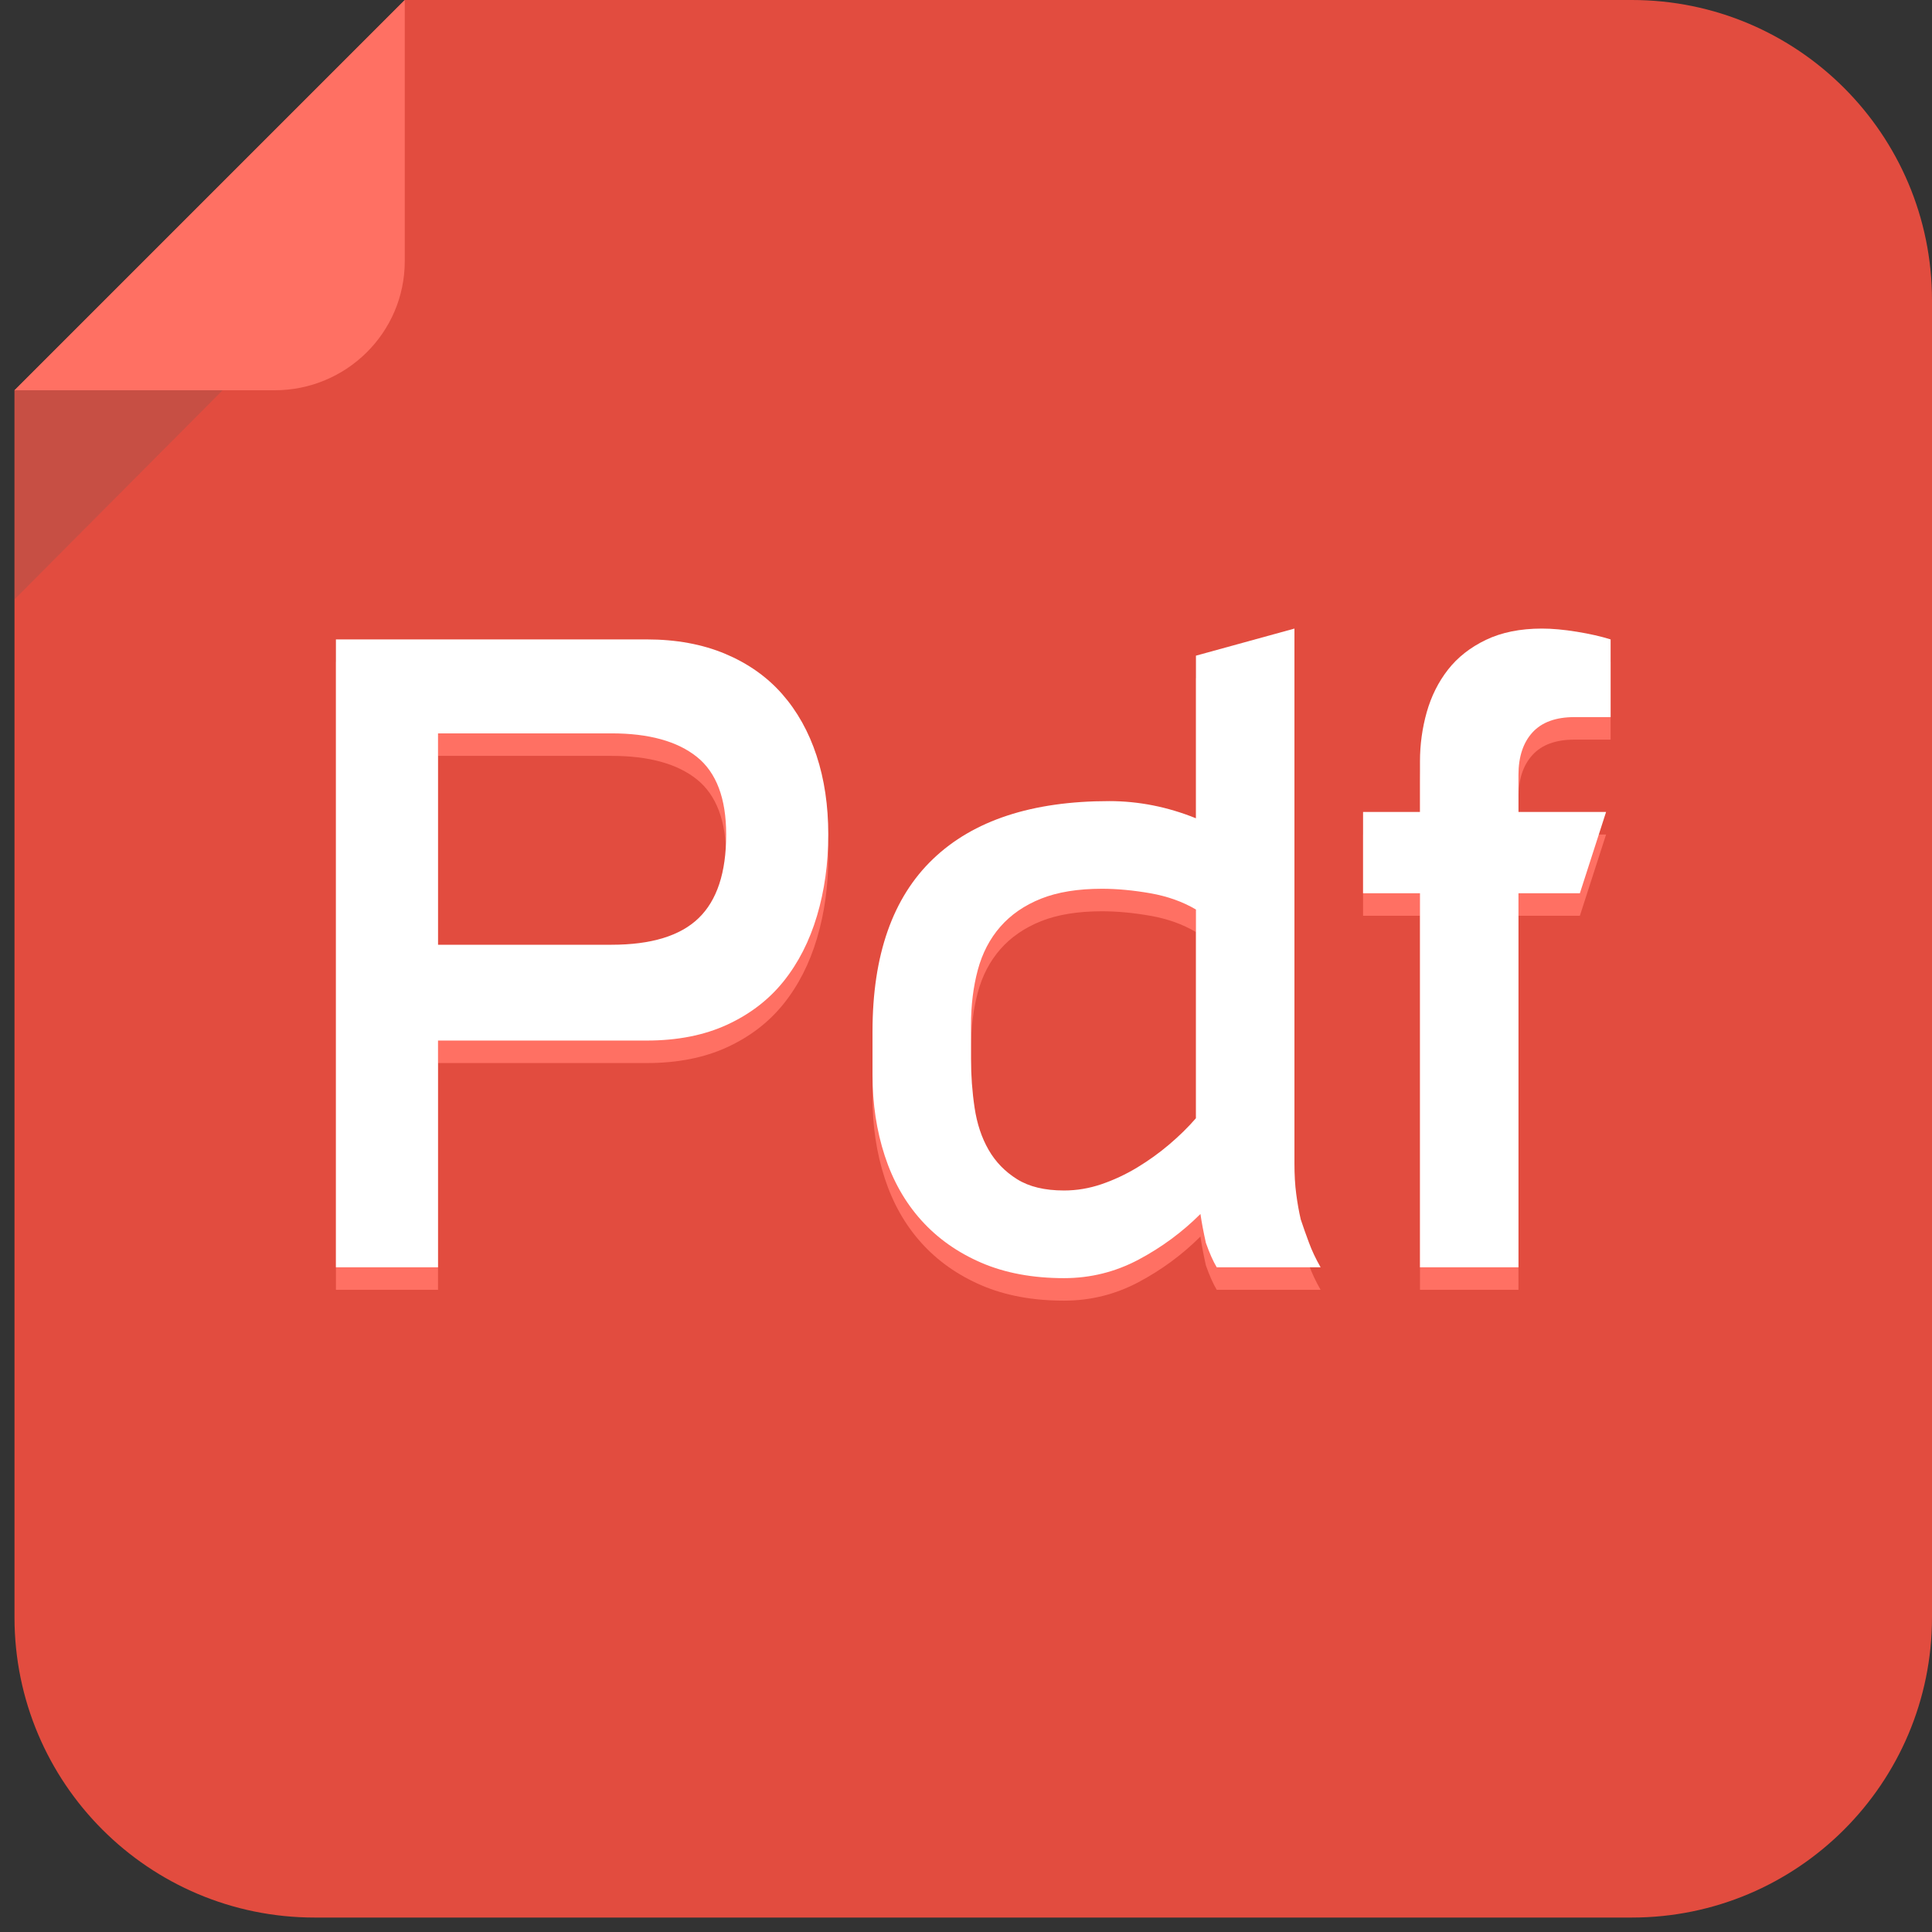
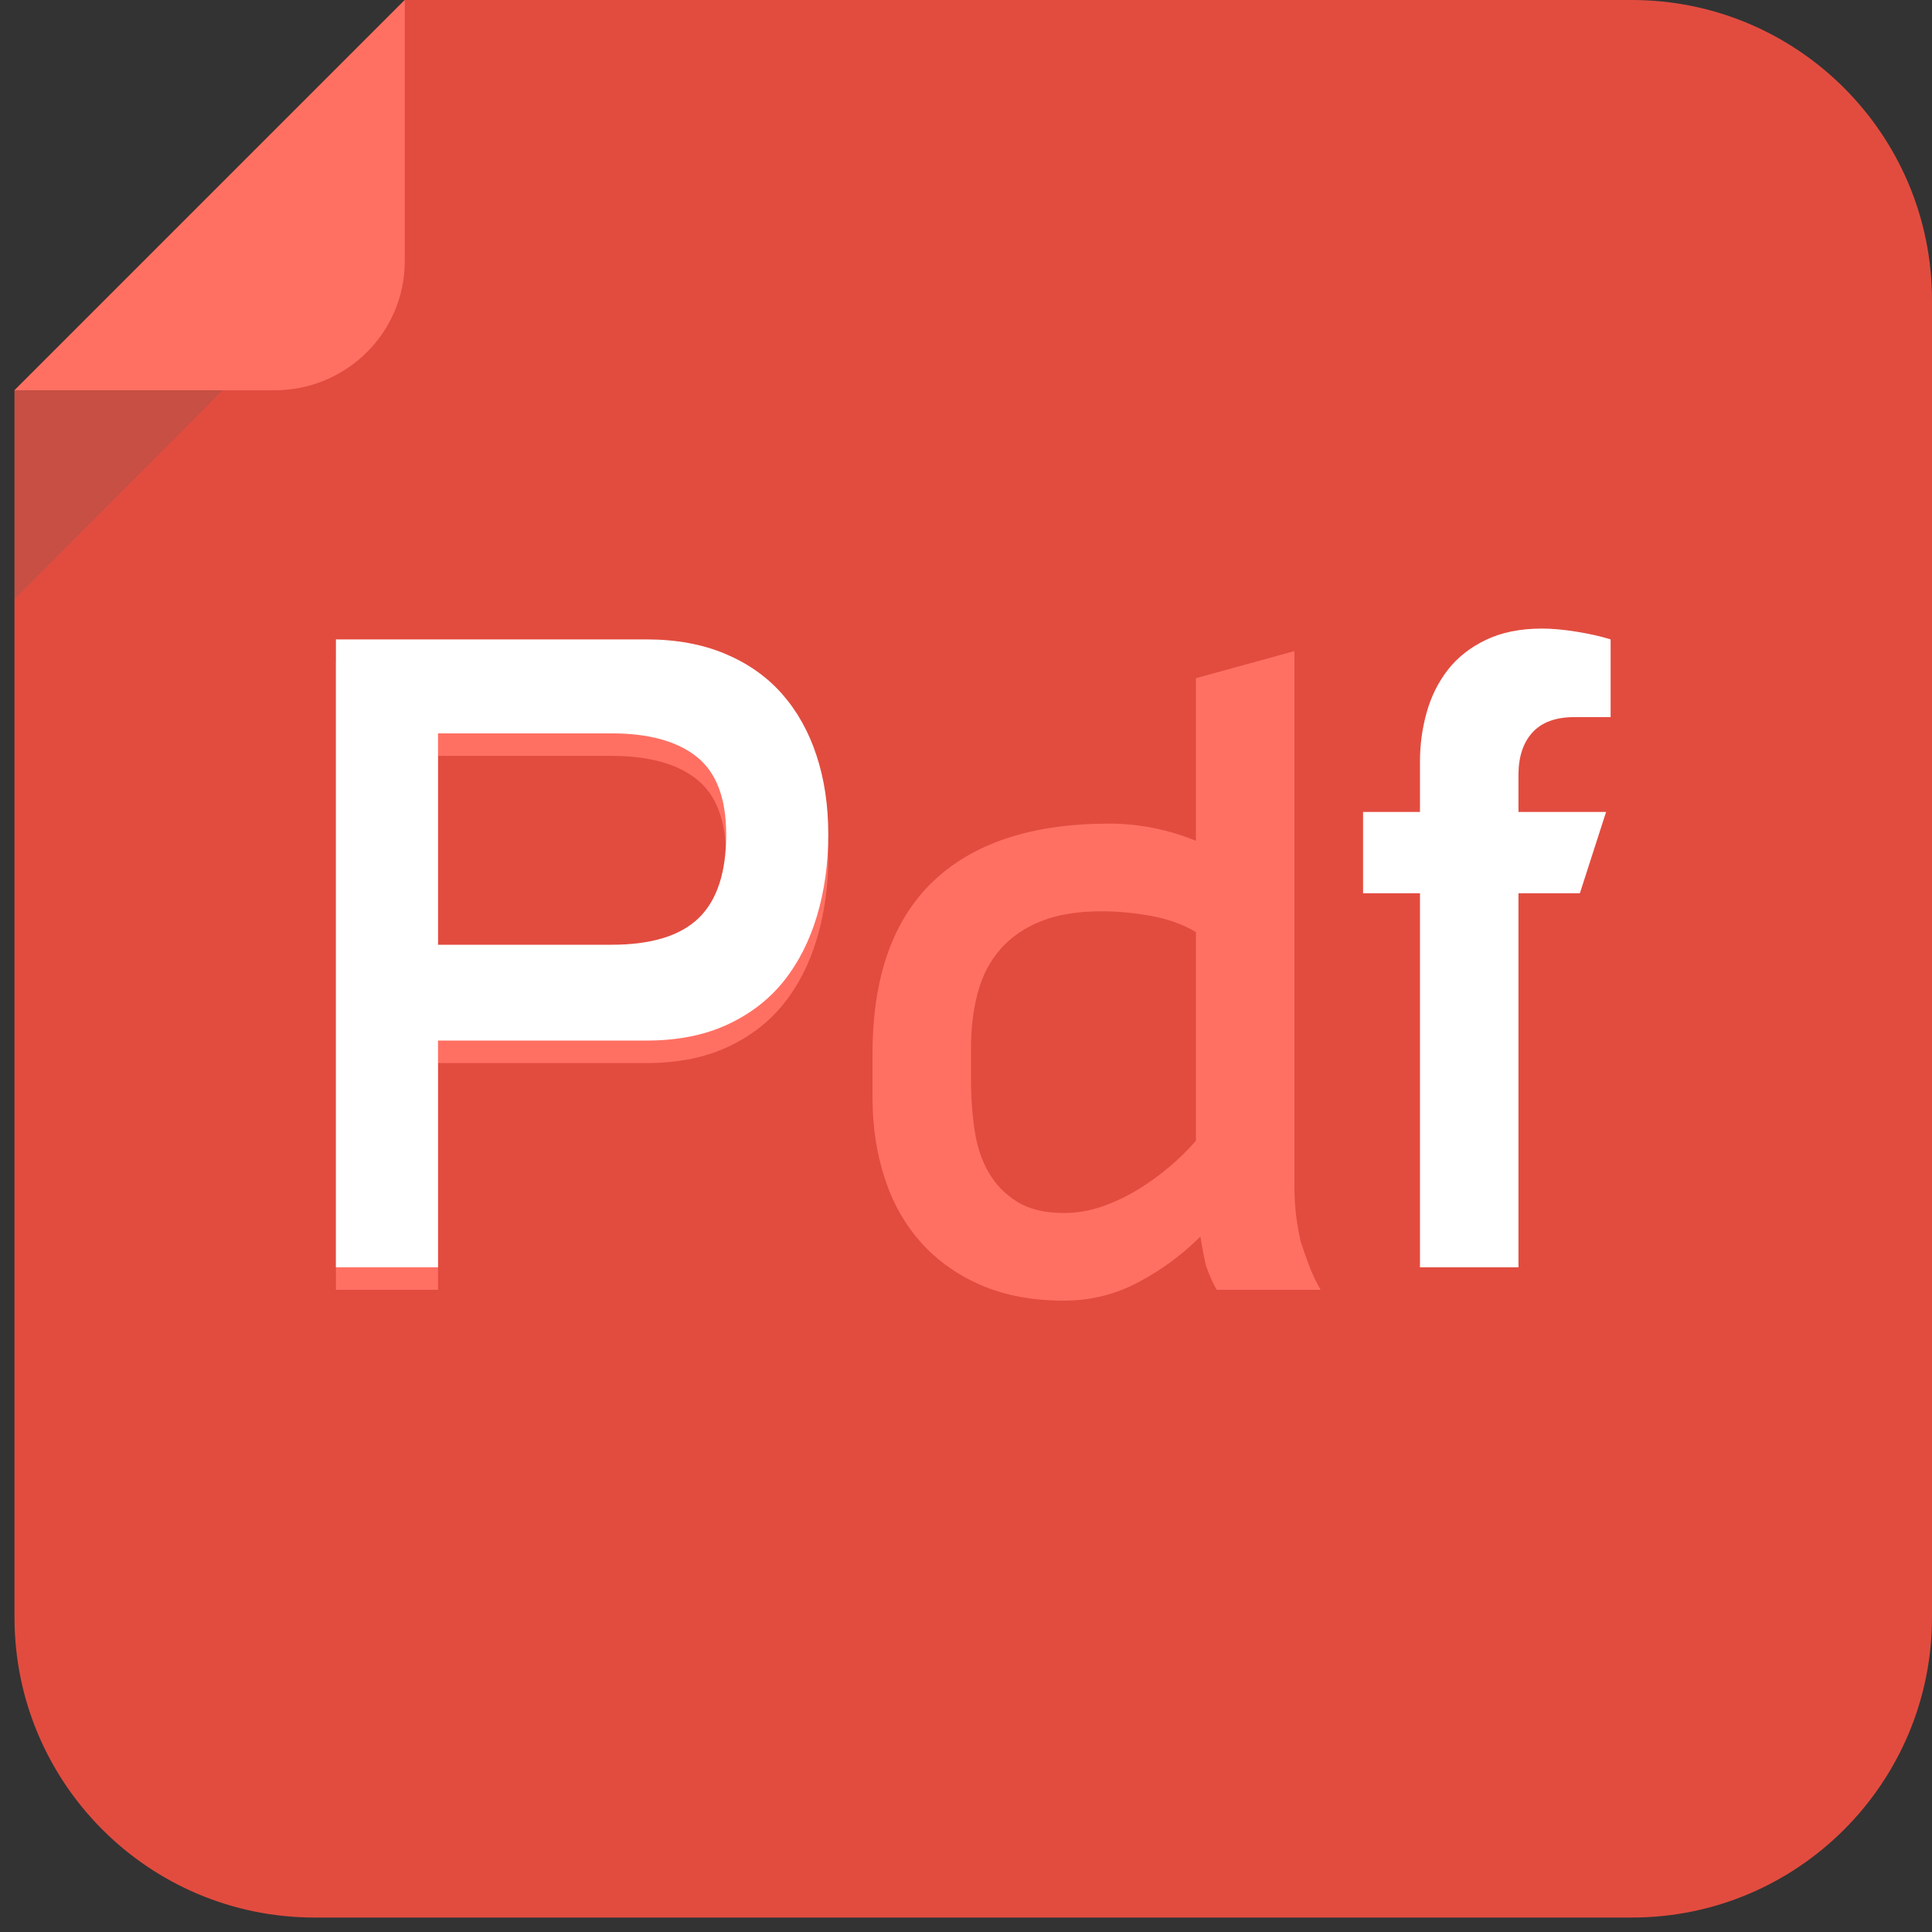
<svg xmlns="http://www.w3.org/2000/svg" width="46" height="46" viewBox="0 0 46 46" fill="none">
  <rect x="0" y="0" width="46" height="46" fill="#333333" stroke="none" />
  <g clip-path="url(#clip0)">
    <path d="M46 38.508C46 42.456 42.8 45.656 38.853 45.656H7.492C3.545 45.656 0.345 42.456 0.345 38.508V9.292L9.637 0H38.853C42.8 0 46 3.2 46 7.148V38.508Z" fill="#E24C3F" />
    <path opacity="0.2" d="M0.345 14.271V9.292H5.3L0.345 14.271Z" fill="#5D5D5D" />
    <path d="M0.345 9.292H6.539C8.243 9.292 9.637 7.922 9.637 6.218V0L0.345 9.292Z" fill="#FF7063" />
    <path d="M7.998 30.71V15.76H15.398C16.1 15.76 16.724 15.875 17.269 16.104C17.814 16.334 18.265 16.653 18.624 17.062C18.982 17.47 19.255 17.958 19.441 18.524C19.628 19.091 19.721 19.718 19.721 20.406C19.721 21.095 19.631 21.74 19.452 22.342C19.273 22.945 19.007 23.465 18.656 23.902C18.305 24.339 17.857 24.684 17.312 24.934C16.767 25.185 16.129 25.311 15.397 25.311H10.429V30.71H7.998V30.71ZM10.429 17.997V23.031H14.559C15.505 23.031 16.197 22.819 16.634 22.396C17.072 21.973 17.29 21.31 17.29 20.406C17.29 19.546 17.057 18.93 16.591 18.556C16.125 18.184 15.448 17.997 14.559 17.997H10.429V17.997Z" fill="#FF7063" />
    <path d="M28.475 16.147L30.82 15.502V28.236C30.82 28.509 30.834 28.752 30.863 28.967C30.891 29.182 30.927 29.383 30.97 29.57C31.027 29.742 31.092 29.924 31.164 30.118C31.235 30.312 31.328 30.509 31.443 30.71H28.97C28.884 30.566 28.798 30.373 28.712 30.129C28.654 29.871 28.611 29.642 28.582 29.441C28.152 29.871 27.661 30.233 27.109 30.527C26.557 30.82 25.965 30.968 25.334 30.968C24.589 30.968 23.933 30.846 23.366 30.602C22.8 30.358 22.323 30.021 21.936 29.591C21.549 29.161 21.259 28.648 21.065 28.053C20.871 27.458 20.774 26.816 20.774 26.128V25.096C20.774 23.274 21.255 21.905 22.216 20.987C23.176 20.07 24.574 19.61 26.41 19.61C27.113 19.61 27.801 19.747 28.475 20.019L28.475 16.147ZM28.475 22.192C28.16 22.005 27.797 21.876 27.389 21.804C26.98 21.733 26.596 21.697 26.238 21.697C25.664 21.697 25.18 21.776 24.786 21.933C24.392 22.091 24.069 22.314 23.818 22.6C23.567 22.887 23.388 23.231 23.28 23.633C23.173 24.034 23.119 24.472 23.119 24.945V25.741C23.119 26.142 23.148 26.533 23.205 26.913C23.262 27.293 23.373 27.627 23.538 27.913C23.703 28.2 23.929 28.433 24.216 28.612C24.503 28.792 24.875 28.881 25.334 28.881C25.636 28.881 25.933 28.831 26.227 28.731C26.521 28.63 26.804 28.498 27.077 28.333C27.349 28.168 27.604 27.985 27.84 27.784C28.077 27.584 28.289 27.375 28.475 27.16V22.192Z" fill="#FF7063" />
-     <path d="M33.809 18.664C33.809 18.263 33.863 17.872 33.97 17.492C34.078 17.112 34.246 16.775 34.476 16.481C34.705 16.187 35.006 15.95 35.379 15.771C35.752 15.592 36.196 15.502 36.713 15.502C36.956 15.502 37.232 15.527 37.541 15.577C37.849 15.628 38.118 15.688 38.348 15.76V17.61H37.487C37.042 17.61 36.709 17.732 36.487 17.976C36.265 18.22 36.154 18.556 36.154 18.987V19.869H38.24L37.616 21.804H36.154V30.71H33.809V21.804H32.454V19.869H33.809V18.664H33.809Z" fill="#FF7063" />
    <path d="M7.998 30.174V15.224H15.398C16.1 15.224 16.724 15.339 17.269 15.568C17.814 15.798 18.265 16.117 18.624 16.526C18.982 16.934 19.255 17.422 19.441 17.988C19.628 18.555 19.721 19.182 19.721 19.87C19.721 20.559 19.631 21.204 19.452 21.806C19.273 22.408 19.007 22.928 18.656 23.366C18.305 23.803 17.857 24.147 17.312 24.398C16.767 24.649 16.129 24.775 15.397 24.775H10.429V30.174H7.998V30.174ZM10.429 17.461V22.494H14.559C15.505 22.494 16.197 22.283 16.634 21.86C17.072 21.437 17.29 20.774 17.29 19.87C17.29 19.01 17.057 18.393 16.591 18.02C16.125 17.648 15.448 17.461 14.559 17.461H10.429V17.461Z" fill="white" />
-     <path d="M28.475 15.611L30.82 14.966V27.7C30.82 27.972 30.834 28.216 30.863 28.431C30.891 28.646 30.927 28.847 30.97 29.033C31.027 29.206 31.092 29.388 31.164 29.582C31.235 29.776 31.328 29.973 31.443 30.174H28.97C28.884 30.03 28.798 29.837 28.712 29.593C28.654 29.334 28.611 29.105 28.582 28.904C28.152 29.334 27.661 29.697 27.109 29.991C26.557 30.284 25.965 30.432 25.334 30.432C24.589 30.432 23.933 30.31 23.366 30.066C22.8 29.822 22.323 29.485 21.936 29.055C21.549 28.625 21.259 28.112 21.065 27.517C20.871 26.922 20.774 26.28 20.774 25.592V24.559C20.774 22.738 21.255 21.369 22.216 20.451C23.176 19.533 24.574 19.074 26.41 19.074C27.113 19.074 27.801 19.211 28.475 19.483L28.475 15.611ZM28.475 21.655C28.16 21.469 27.797 21.34 27.389 21.268C26.98 21.197 26.596 21.161 26.238 21.161C25.664 21.161 25.18 21.24 24.786 21.397C24.392 21.555 24.069 21.777 23.818 22.064C23.567 22.351 23.388 22.695 23.28 23.097C23.173 23.498 23.119 23.936 23.119 24.409V25.205C23.119 25.606 23.148 25.997 23.205 26.377C23.262 26.757 23.373 27.09 23.538 27.377C23.703 27.664 23.929 27.897 24.216 28.076C24.503 28.256 24.875 28.345 25.334 28.345C25.636 28.345 25.933 28.295 26.227 28.195C26.521 28.094 26.804 27.962 27.077 27.797C27.349 27.632 27.604 27.449 27.84 27.248C28.077 27.047 28.289 26.839 28.475 26.624V21.655Z" fill="white" />
    <path d="M33.809 18.128C33.809 17.727 33.863 17.336 33.97 16.956C34.078 16.576 34.246 16.239 34.476 15.944C34.705 15.651 35.006 15.414 35.379 15.235C35.752 15.056 36.196 14.966 36.713 14.966C36.956 14.966 37.232 14.991 37.541 15.041C37.849 15.091 38.118 15.152 38.348 15.224V17.074H37.487C37.042 17.074 36.709 17.196 36.487 17.439C36.265 17.683 36.154 18.02 36.154 18.451V19.332H38.24L37.616 21.268H36.154V30.174H33.809V21.268H32.454V19.332H33.809V18.128H33.809Z" fill="white" />
  </g>
  <defs>
    <clipPath id="clip0">
      <rect x="0.345" width="45.656" height="45.656" fill="white" />
    </clipPath>
  </defs>
</svg>